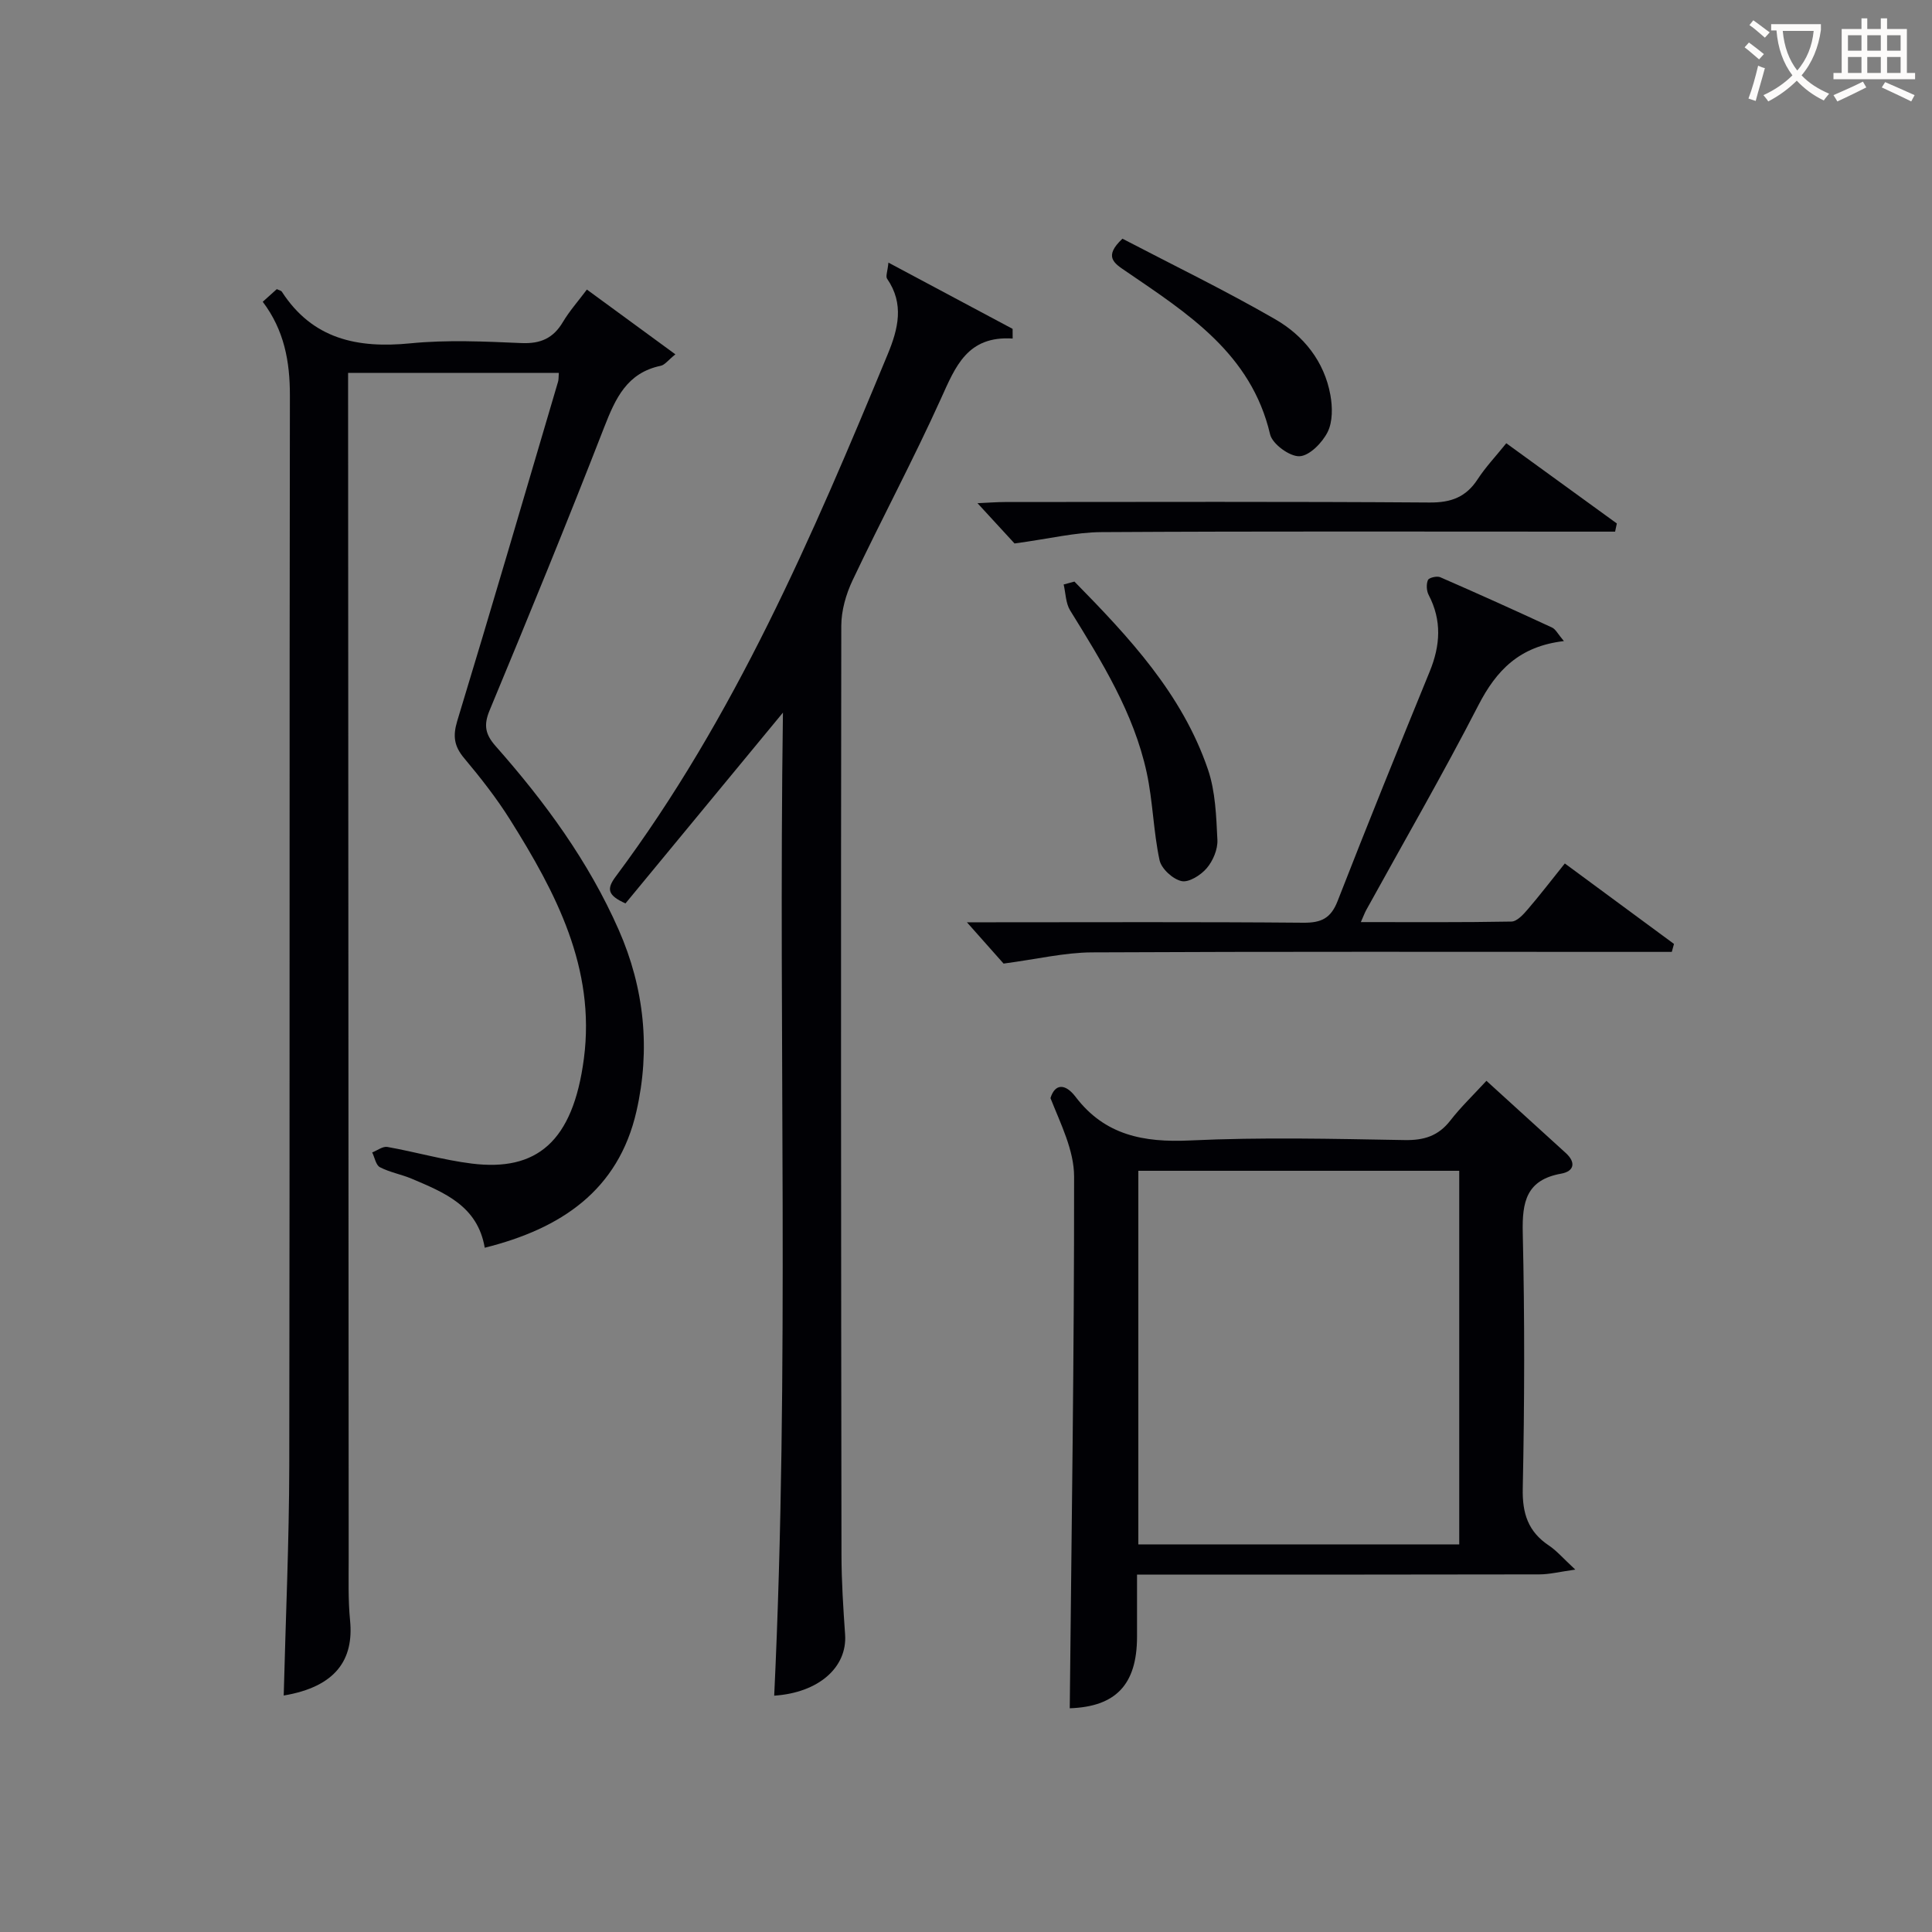
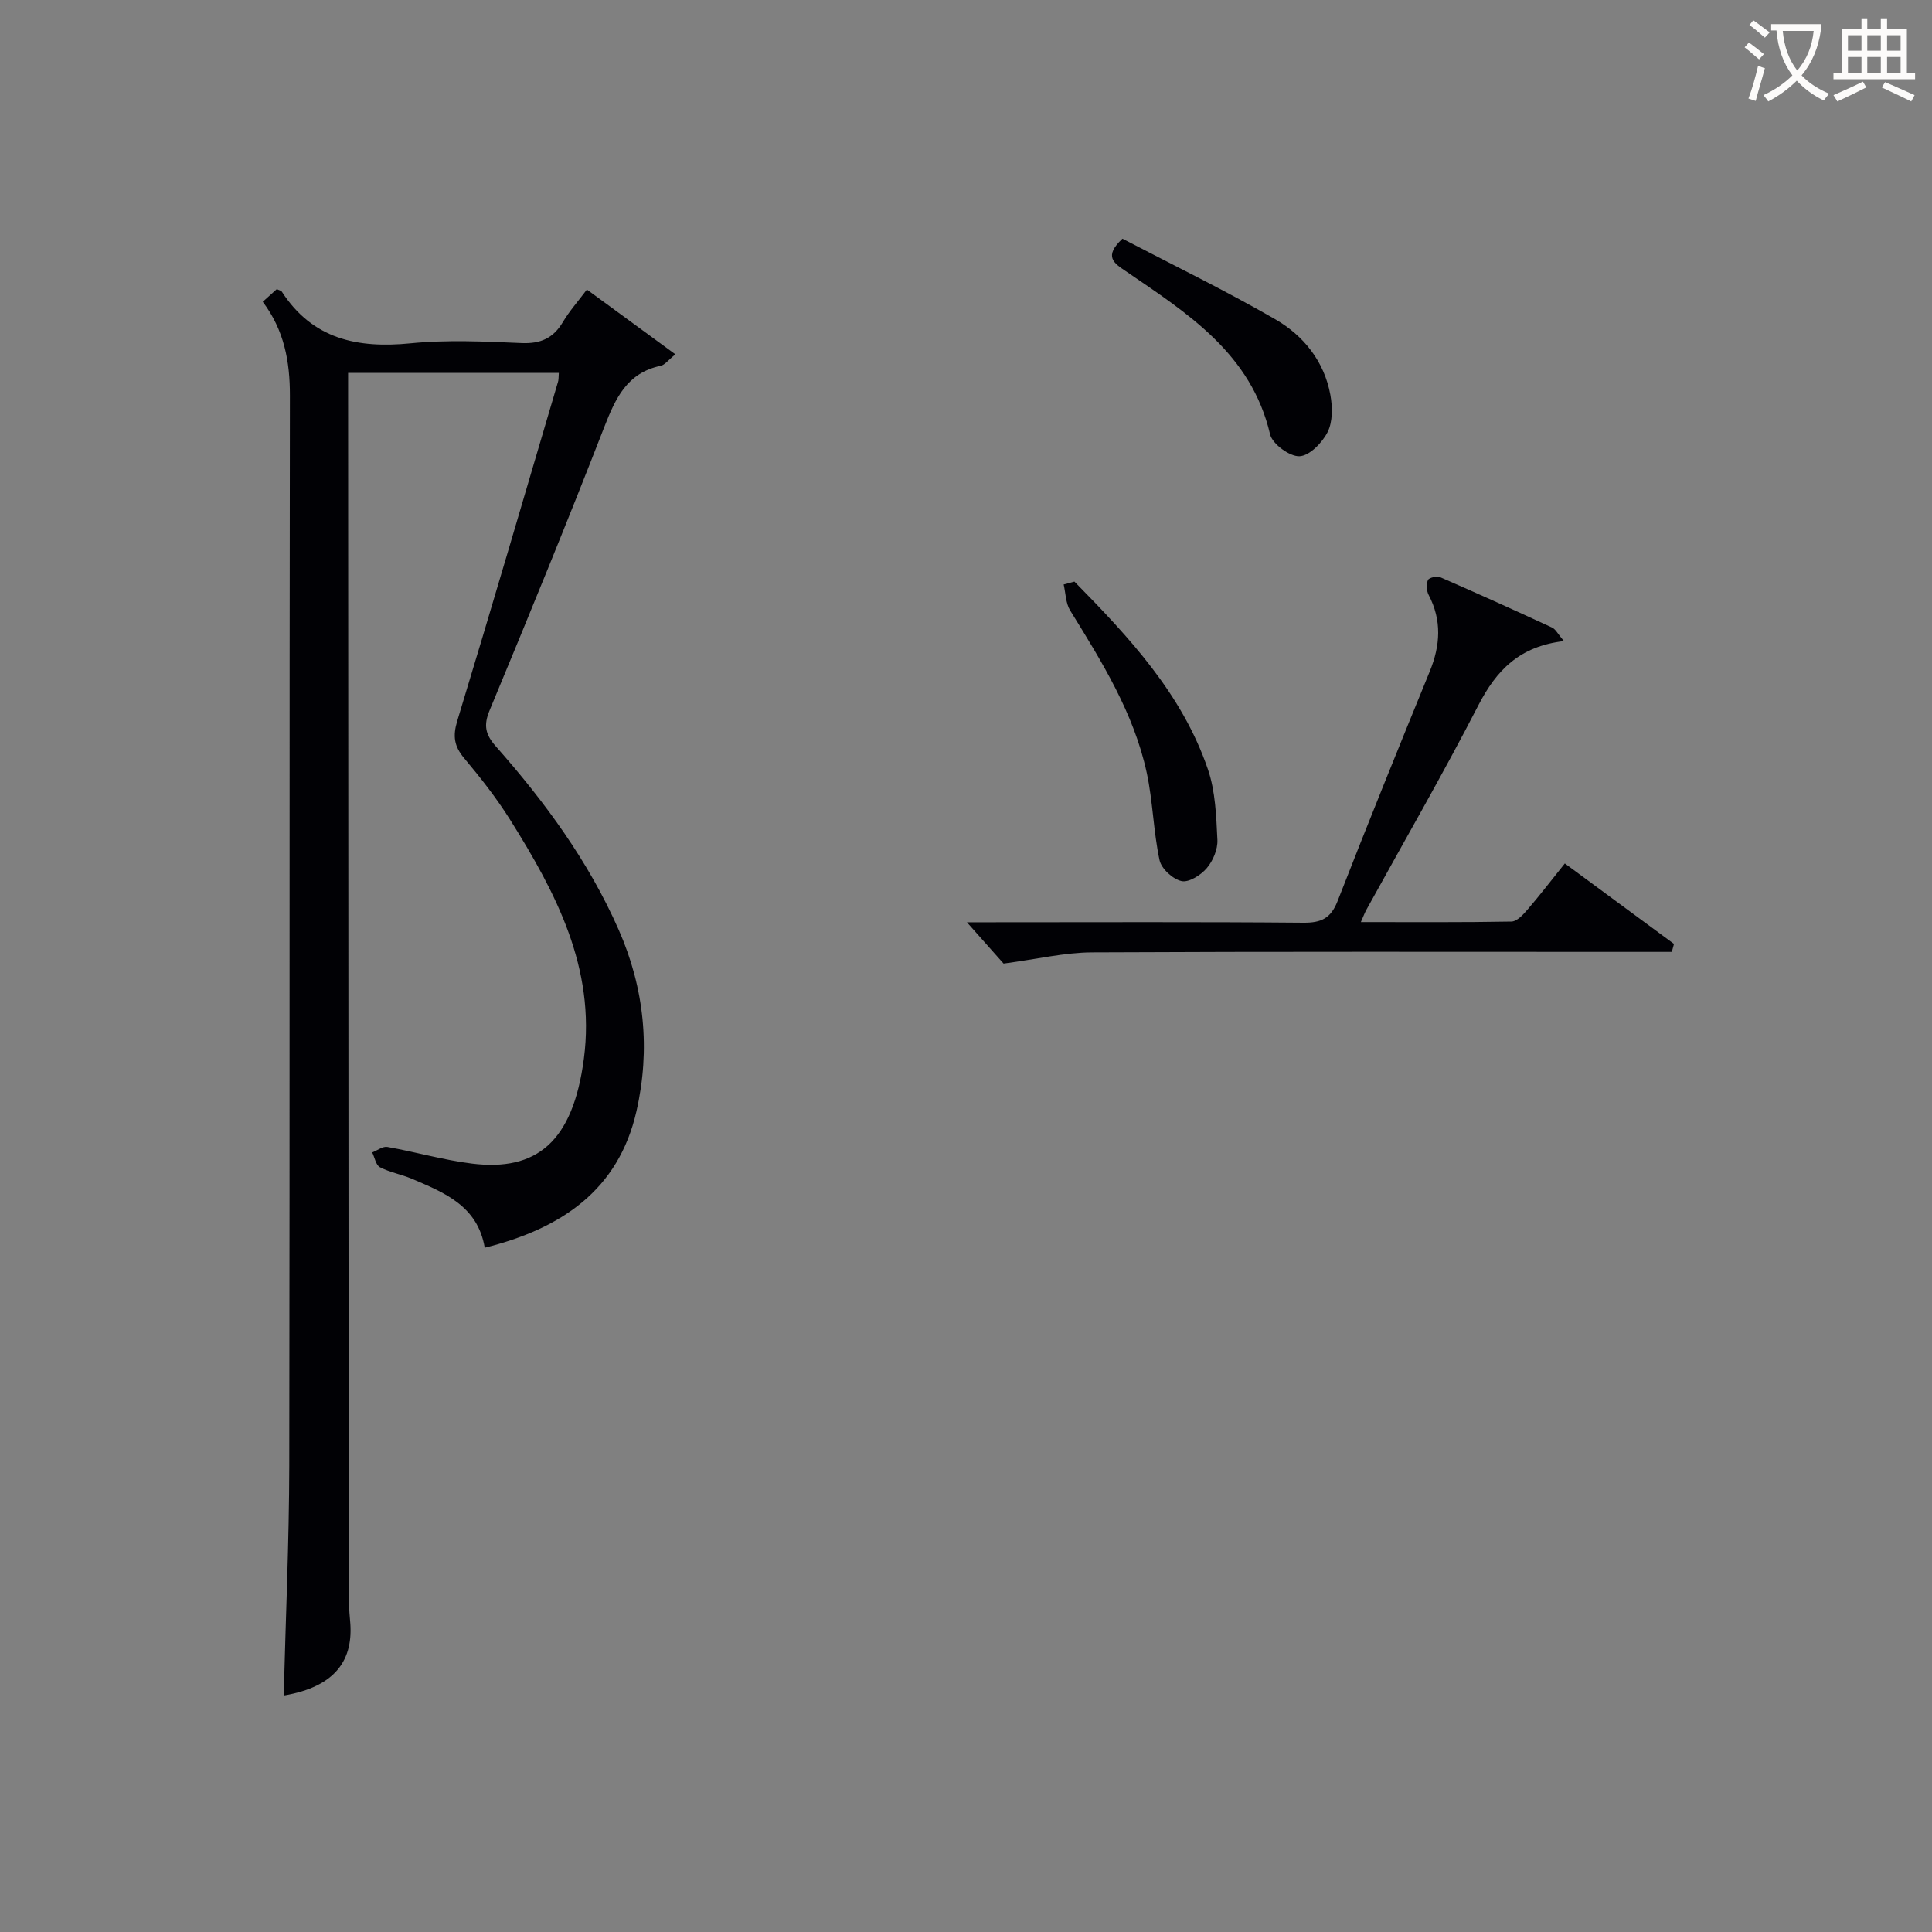
<svg xmlns="http://www.w3.org/2000/svg" enable-background="new 0 0 400 400" viewBox="0 0 400 400">
  <rect x="0" y="0" width="400" height="400" fill="#808080" stroke="none" />
  <g fill="#010105">
    <path d="m115.7 77.21c-14.54 0-28.68 0-43.63 0v5.35c.04 80 .07 159.99.12 239.99 0 4.33-.13 8.69.29 12.98.78 7.99-2.86 13.68-13.74 15.51.4-15.89 1.12-31.78 1.15-47.67.12-73.83.01-147.66.13-221.49.01-7.07-1.19-13.53-5.62-19.4 1.05-.95 2.01-1.81 2.91-2.62.49.24.89.3 1.04.53 6.37 9.84 15.66 11.78 26.65 10.69 7.59-.75 15.33-.38 22.98-.05 3.95.17 6.58-1.01 8.57-4.37 1.35-2.27 3.14-4.28 4.96-6.71 6.01 4.4 11.95 8.74 18.32 13.41-1.52 1.23-2.19 2.19-3.02 2.37-7.01 1.46-9.38 6.74-11.72 12.73-7.64 19.65-15.64 39.16-23.73 58.63-1.28 3.08-.87 4.98 1.27 7.4 10.18 11.52 19.23 23.85 25.47 38.03 5.33 12.12 6.59 24.76 3.67 37.56-3.74 16.37-15.58 24.3-31.41 28.25-1.47-8.68-8.39-11.43-15.15-14.3-2.14-.9-4.51-1.31-6.55-2.37-.84-.43-1.08-2.01-1.6-3.06 1.05-.41 2.18-1.3 3.13-1.14 5.86 1.04 11.63 2.72 17.52 3.45 13.32 1.64 20.91-4.4 23.18-21.75 2.44-18.71-5.79-34.32-15.25-49.4-2.82-4.5-6.13-8.72-9.55-12.8-2.06-2.46-2.37-4.54-1.43-7.67 7.1-23.34 13.94-46.76 20.85-70.16.16-.44.12-.95.19-1.92z" />
-     <path d="m162.1 147.54c-11.29 13.68-21.96 26.61-32.6 39.5-3.77-1.69-3.92-3.02-2.01-5.58 24.62-32.97 40.69-70.41 56.29-108.09 2.17-5.24 3.49-10.44-.12-15.67-.33-.48.1-1.5.28-3.33 8.95 4.77 17.33 9.25 25.71 13.72 0 .67 0 1.34.01 2-9.38-.6-11.84 5.8-14.83 12.41-5.74 12.7-12.33 25.02-18.3 37.62-1.37 2.88-2.34 6.27-2.35 9.42-.1 64.15-.05 128.31.04 192.46.01 5.48.37 10.96.75 16.43.46 6.76-5.46 12.03-14.68 12.64 3.22-67.65.84-135.32 1.81-203.53z" />
-     <path d="m307.75 223.77c5.63 5.12 11.03 10.03 16.43 14.95 2.16 1.97 1.72 3.79-.95 4.27-7.22 1.29-8.11 5.83-7.96 12.25.41 17.64.37 35.3 0 52.94-.11 5.19 1.12 8.94 5.42 11.81 1.61 1.07 2.91 2.62 5.46 4.98-3.25.45-5.35.99-7.46.99-25.64.06-51.28.04-76.92.04-1.82 0-3.64 0-6.36 0 0 4.46.01 8.68 0 12.91-.02 9.98-4.51 14.45-13.93 14.77.37-36.67.93-73.37.9-110.07 0-5.46-2.78-10.91-4.89-16.26.94-3.07 3.1-3.02 5.19-.27 6.06 7.97 14.11 9.49 23.69 9.04 14.79-.7 29.63-.34 44.45-.08 4.01.07 6.97-.85 9.45-4.04 2.13-2.75 4.67-5.18 7.48-8.23zm-5.63 95.98c0-26.05 0-51.74 0-77.35-22.38 0-44.29 0-66.44 0v77.35z" />
    <path d="m323.79 132.73c-9.26 1.08-14 6.09-17.71 13.29-7.37 14.32-15.44 28.28-23.22 42.4-.3.55-.52 1.15-1.11 2.49 10.73 0 20.95.08 31.17-.11 1.16-.02 2.47-1.46 3.38-2.53 2.49-2.89 4.81-5.93 7.68-9.5 7.63 5.62 15.12 11.14 22.6 16.66-.15.55-.3 1.1-.45 1.65-2.21 0-4.42 0-6.63 0-37.81 0-75.63-.09-113.44.1-5.64.03-11.28 1.39-18.28 2.32-1.61-1.82-4.36-4.92-7.59-8.55h5.2c21.49 0 42.98-.1 64.47.09 3.69.03 5.67-.91 7.06-4.45 6.21-15.92 12.62-31.76 19.09-47.57 2.2-5.39 2.54-10.56-.22-15.84-.45-.86-.52-2.22-.15-3.09.21-.49 1.85-.88 2.53-.59 7.76 3.38 15.47 6.86 23.15 10.42.76.34 1.23 1.36 2.47 2.81z" />
-     <path d="m210.05 112.52c-1.64-1.78-4.41-4.79-7.67-8.34 2.26-.1 4-.24 5.73-.24 29.3-.01 58.6-.11 87.9.1 4.46.03 7.53-1.14 9.93-4.83 1.62-2.49 3.7-4.68 5.92-7.44 7.73 5.61 15.31 11.11 22.89 16.61-.12.56-.24 1.12-.36 1.69-2 0-3.99 0-5.99 0-33.46 0-66.92-.1-100.38.1-5.33.03-10.66 1.36-17.97 2.35z" />
    <path d="m222.45 120.41c11.27 11.48 22.3 23.23 27.64 38.89 1.56 4.57 1.72 9.7 1.96 14.6.09 1.95-.91 4.33-2.21 5.85-1.22 1.44-3.71 3.01-5.22 2.67-1.81-.4-4.17-2.56-4.55-4.34-1.28-5.96-1.37-12.17-2.66-18.13-2.68-12.36-9.3-22.97-15.85-33.57-.92-1.49-.92-3.56-1.34-5.37.74-.19 1.49-.39 2.23-.6z" />
    <path d="m232.39 49.42c10.35 5.4 21.21 10.67 31.65 16.69 5.85 3.38 10.14 8.71 11.4 15.66.45 2.49.5 5.54-.57 7.68-1.11 2.21-3.76 4.93-5.83 5.01-2.03.08-5.61-2.53-6.08-4.53-3.92-16.75-17.1-25.05-29.87-33.78-2.45-1.66-4.65-3.02-.7-6.73z" />
  </g>
  <path d="m362.1 8.8c1.1.8 2.1 1.6 3.1 2.4l-1 1.1c-1.3-1.1-2.3-2-3-2.5zm1.9 4.8c.5.2.9.4 1.4.5-.6 2.3-1.3 4.5-1.9 6.8l-1.5-.5c.8-2.1 1.4-4.3 2-6.8zm-1-9.4c1.3.9 2.4 1.8 3.4 2.5l-1 1.1c-1.4-1.2-2.4-2.1-3.2-2.6zm3.7 2.2v-1.4h10.3v1.2c-.5 3.6-1.8 6.8-4 9.4 1.5 1.6 3.4 2.8 5.7 3.8-.3.4-.7.8-1.1 1.4-2.3-1.1-4.1-2.5-5.6-4.1-1.6 1.6-3.6 3.1-5.9 4.3-.3-.5-.7-.9-1-1.3 2.4-1.1 4.4-2.5 6-4.1-1.9-2.5-3-5.6-3.3-9.3h-1.1zm8.8 0h-6.4c.3 3.3 1.3 6 3 8.2 2-2.3 3.1-5.1 3.4-8.2z" fill="#fcfbfa" />
  <path d="m385.3 3.8h1.3v2.2h2.8v-2.2h1.3v2.2h4.1v9.1h1.7v1.3h-16.9v-1.3h1.7v-9.1h4.1v-2.2zm.4 13.1.7 1.2c-1.8.9-3.8 1.9-6 2.9-.2-.4-.5-.8-.8-1.3 2.3-1 4.3-1.9 6.1-2.8zm-3.1-6.4h2.8v-3.2h-2.8zm0 4.6h2.8v-3.3h-2.8zm4-4.6h2.8v-3.2h-2.8zm0 4.6h2.8v-3.3h-2.8zm3.7 1.9c2.1.9 4.1 1.8 6.1 2.7l-.7 1.3c-2.2-1.1-4.2-2-6.1-2.9zm3.2-9.7h-2.8v3.2h2.8zm-2.8 7.8h2.8v-3.3h-2.8z" fill="#fcfbfa" />
</svg>